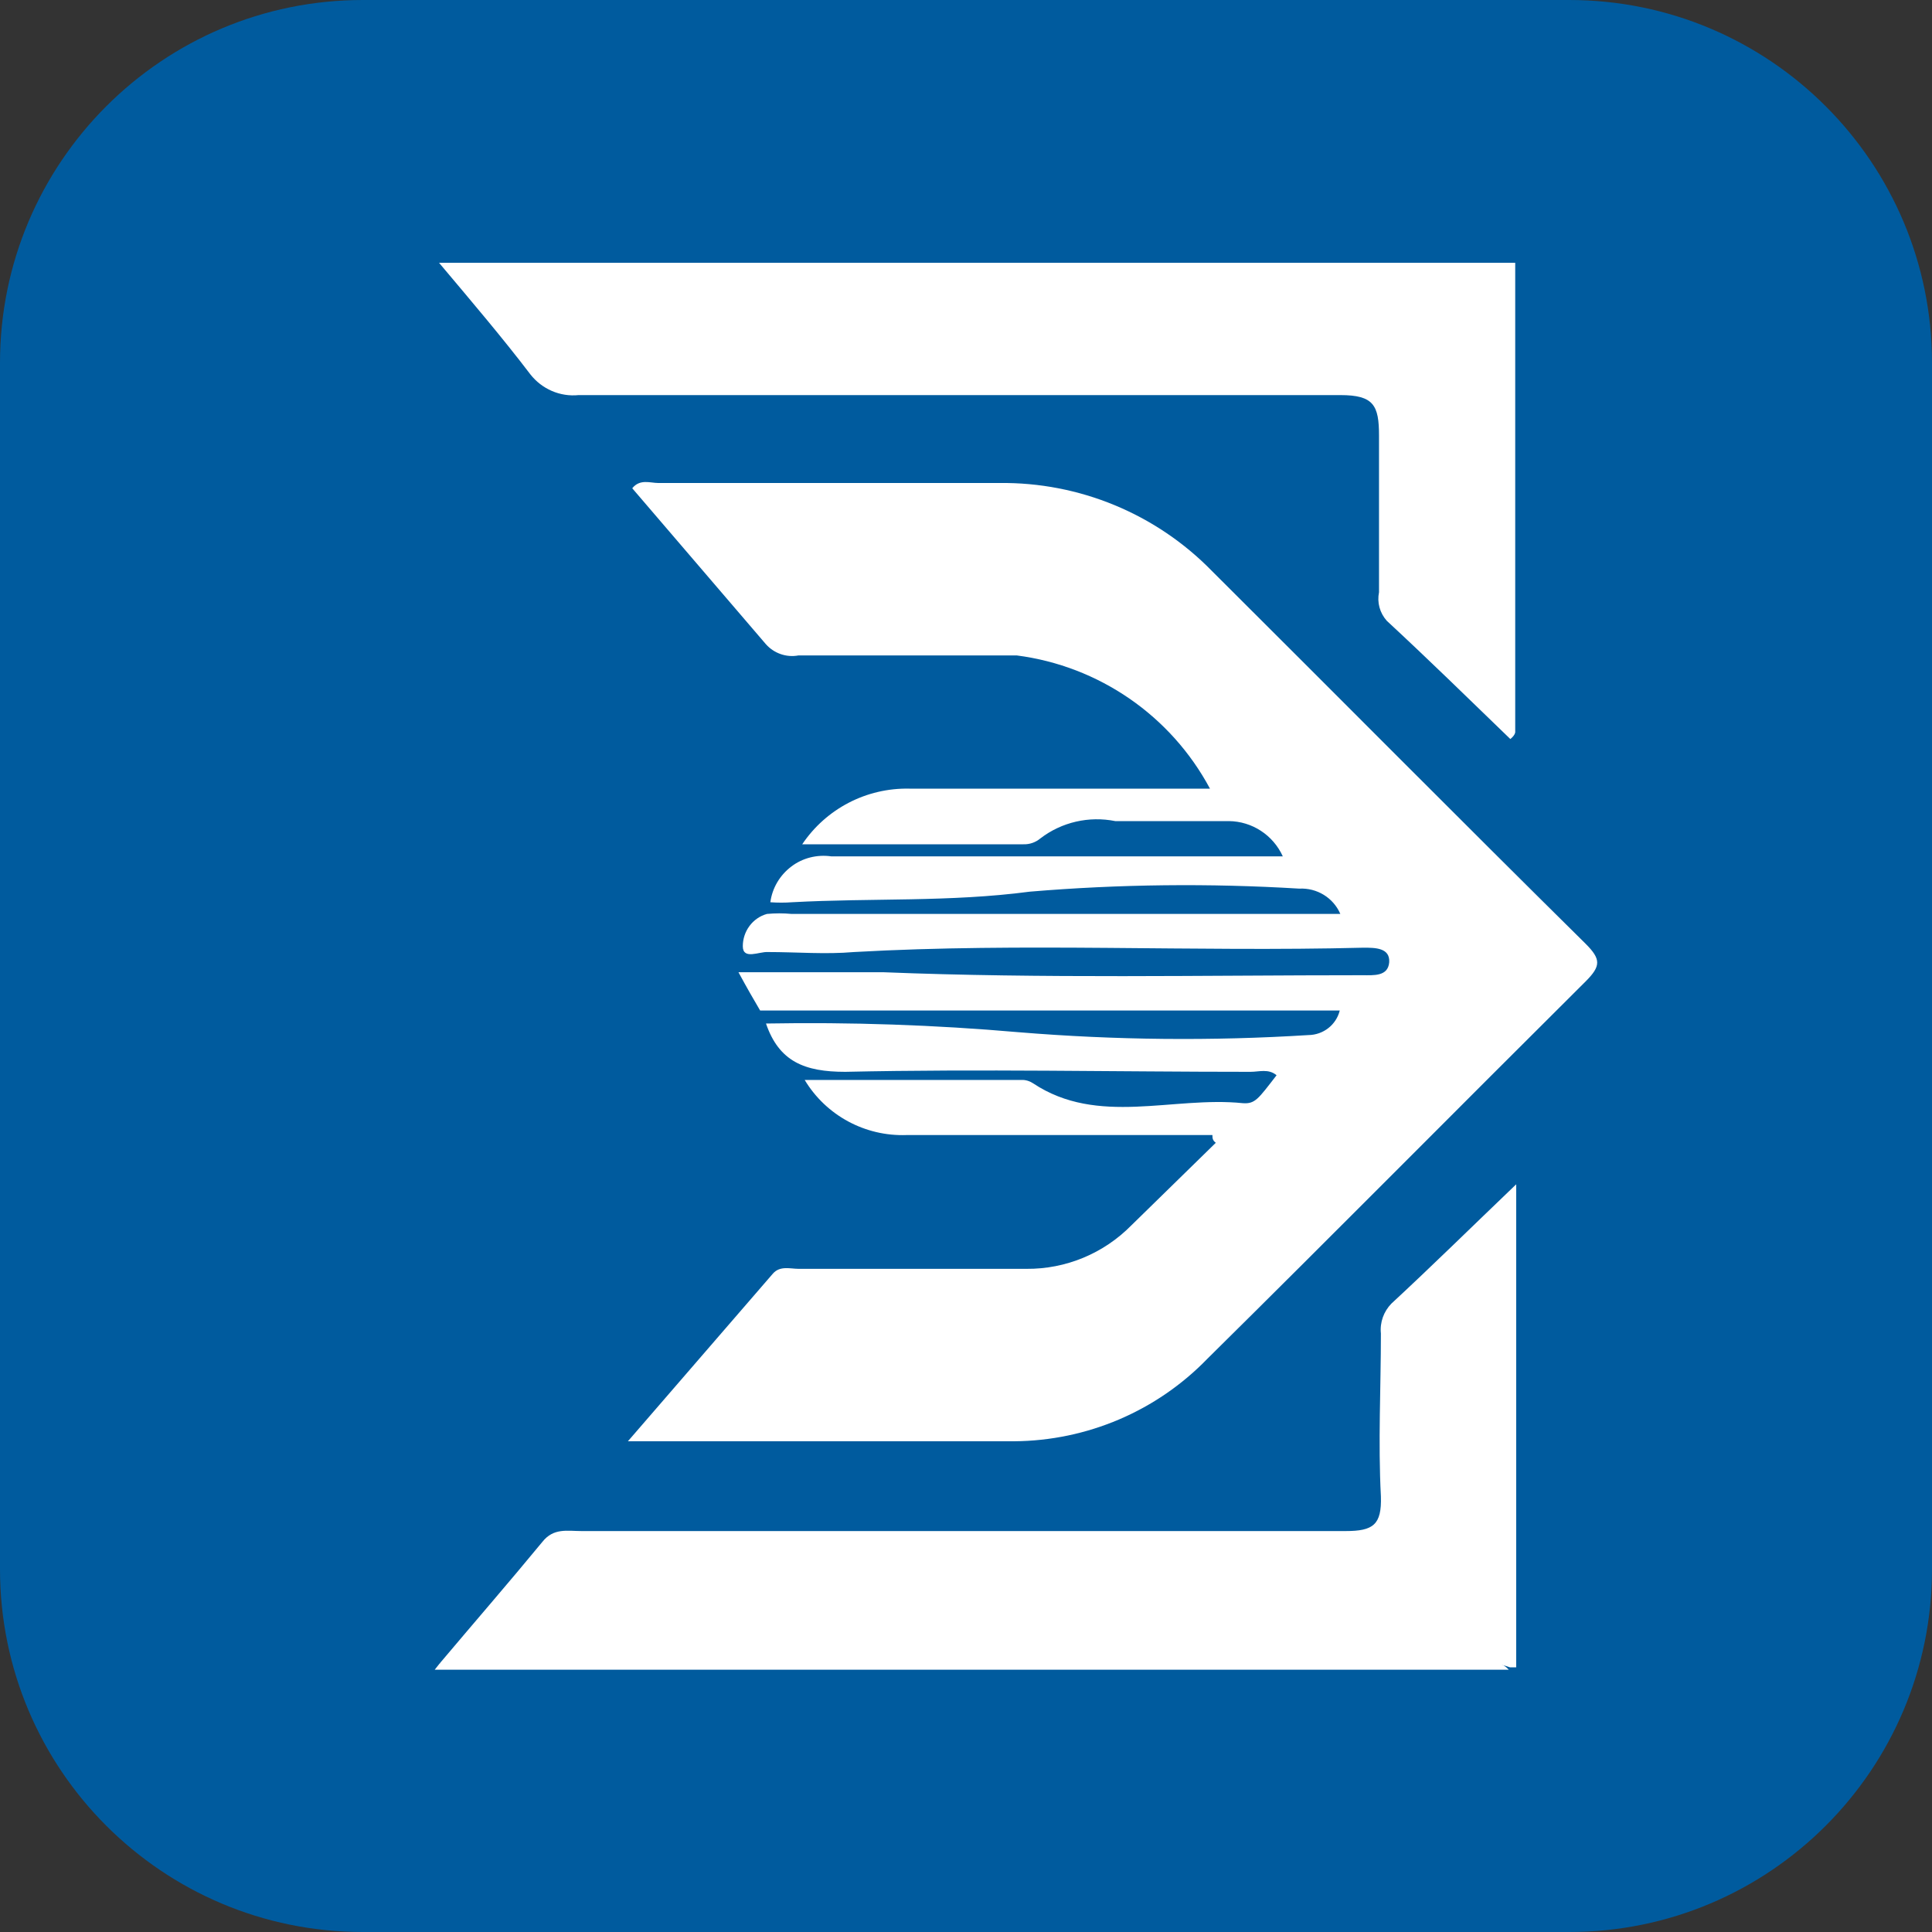
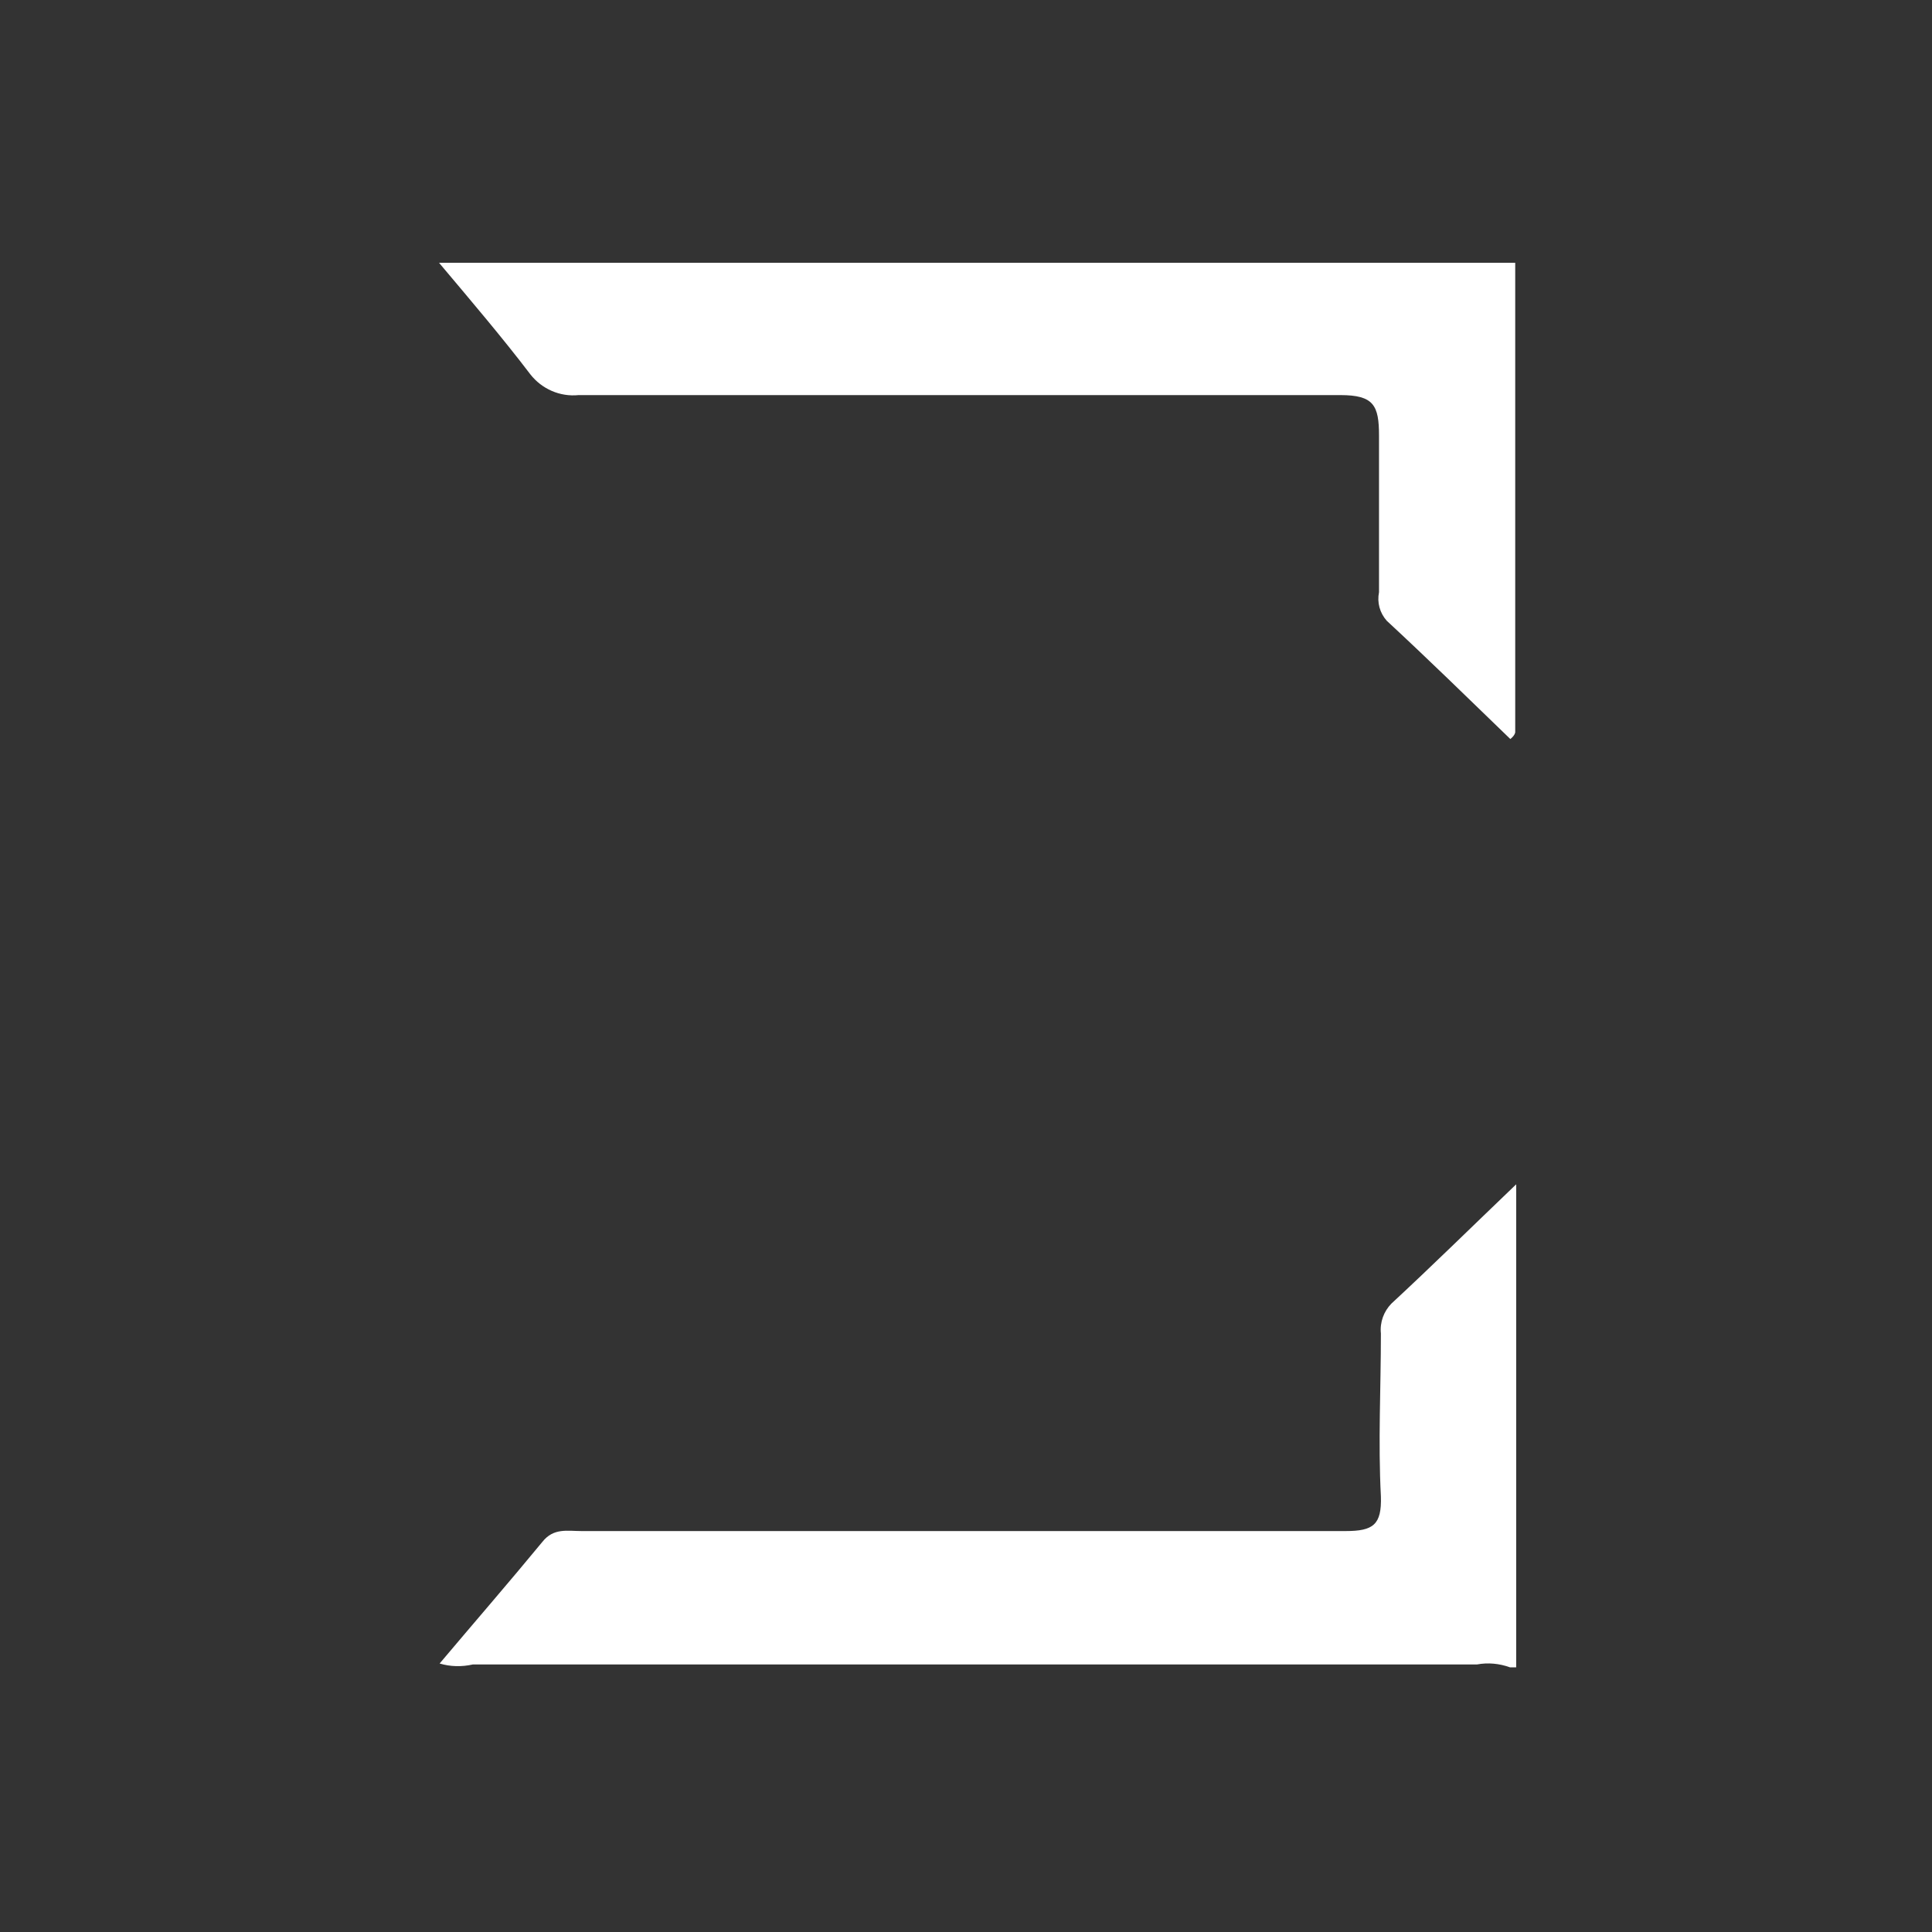
<svg xmlns="http://www.w3.org/2000/svg" width="40px" height="40px" viewBox="0 0 40 40" version="1.1">
  <rect x="0" y="0" width="40" height="40" fill="#333333" stroke="none" />
  <g id="surface1">
-     <path style=" stroke:none;fill-rule:nonzero;fill:rgb(0%,35.686%,61.961%);fill-opacity:1;" d="M 7.512 0 L 32.488 0 C 36.637 0 40 3.363 40 7.512 L 40 32.488 C 40 36.637 36.637 40 32.488 40 L 7.512 40 C 3.363 40 0 36.637 0 32.488 L 0 7.512 C 0 3.363 3.363 0 7.512 0 Z M 7.512 0 " />
    <path style=" stroke:none;fill-rule:nonzero;fill:rgb(100%,100%,100%);fill-opacity:1;" d="M 9.102 34.441 C 9.809 33.602 10.531 32.77 11.23 31.922 C 11.461 31.629 11.75 31.699 12.039 31.699 C 17.309 31.699 22.578 31.699 27.859 31.699 C 28.43 31.699 28.609 31.57 28.59 30.98 C 28.531 29.859 28.59 28.738 28.59 27.609 C 28.566 27.379 28.648 27.152 28.809 26.988 C 29.648 26.211 30.449 25.422 31.391 24.52 L 31.391 34.52 L 31.262 34.52 C 31.043 34.441 30.809 34.418 30.578 34.461 L 9.789 34.461 C 9.562 34.512 9.324 34.508 9.102 34.441 Z M 9.102 34.441 " />
-     <path style=" stroke:none;fill-rule:nonzero;fill:rgb(100%,100%,100%);fill-opacity:1;" d="M 9.102 34.441 L 30.52 34.441 C 30.762 34.441 31.031 34.34 31.238 34.57 L 9 34.57 Z M 9.102 34.441 " />
    <path style=" stroke:none;fill-rule:nonzero;fill:rgb(100%,100%,100%);fill-opacity:1;" d="M 9.09 5.441 L 31.371 5.441 C 31.371 8.68 31.371 11.922 31.371 15.16 C 31.371 15.16 31.371 15.219 31.27 15.301 C 30.41 14.469 29.57 13.648 28.711 12.852 C 28.566 12.688 28.508 12.473 28.551 12.262 C 28.551 11.18 28.551 10.102 28.551 9.02 C 28.551 8.391 28.441 8.18 27.75 8.18 C 22.488 8.18 17.23 8.18 11.98 8.18 C 11.594 8.219 11.219 8.055 10.98 7.75 C 10.41 7 9.738 6.211 9.09 5.441 Z M 9.09 5.441 " />
-     <path style=" stroke:none;fill-rule:nonzero;fill:rgb(100%,100%,100%);fill-opacity:1;" d="M 32.828 19.539 C 30.238 16.98 27.672 14.391 25.09 11.82 C 23.934 10.637 22.344 9.98 20.691 10 L 13.629 10 C 13.461 10 13.25 9.91 13.09 10.109 L 15.859 13.34 C 16.027 13.527 16.281 13.617 16.531 13.57 L 21.051 13.57 C 22.75 13.789 24.242 14.816 25.051 16.328 L 18.828 16.328 C 17.941 16.309 17.105 16.742 16.609 17.48 L 21.191 17.48 C 21.316 17.484 21.441 17.441 21.539 17.359 C 21.98 17.02 22.547 16.891 23.09 17 C 23.871 17 24.66 17 25.441 17 C 25.922 17.004 26.359 17.289 26.559 17.73 L 25.859 17.73 C 22.969 17.73 20.09 17.73 17.211 17.73 C 16.918 17.688 16.617 17.762 16.383 17.941 C 16.145 18.121 15.988 18.387 15.949 18.68 C 16.102 18.691 16.25 18.691 16.398 18.68 C 18.039 18.59 19.66 18.68 21.32 18.461 C 23.176 18.305 25.039 18.285 26.898 18.398 C 27.266 18.379 27.605 18.586 27.75 18.922 L 16.391 18.922 C 16.219 18.906 16.051 18.906 15.879 18.922 C 15.582 19.004 15.379 19.281 15.379 19.59 C 15.379 19.879 15.719 19.699 15.898 19.711 C 16.5 19.711 17.09 19.762 17.68 19.711 C 21.199 19.512 24.68 19.711 28.23 19.621 C 28.469 19.621 28.781 19.621 28.762 19.922 C 28.738 20.219 28.441 20.191 28.211 20.191 C 24.898 20.191 21.602 20.262 18.289 20.129 C 17.289 20.129 16.359 20.129 15.289 20.129 C 15.469 20.461 15.602 20.691 15.738 20.922 L 27.738 20.922 C 27.664 21.219 27.398 21.426 27.09 21.43 C 25.09 21.555 23.086 21.535 21.09 21.371 C 19.352 21.219 17.605 21.16 15.859 21.191 C 16.129 21.98 16.66 22.191 17.5 22.191 C 20.289 22.129 23.09 22.191 25.891 22.191 C 26.07 22.191 26.262 22.121 26.43 22.262 C 26.051 22.75 25.988 22.859 25.73 22.84 C 24.281 22.691 22.73 23.32 21.391 22.43 C 21.32 22.383 21.234 22.355 21.148 22.359 L 16.66 22.359 C 17.102 23.094 17.91 23.531 18.77 23.5 C 20.629 23.5 22.5 23.5 24.371 23.5 L 25.102 23.5 C 25.102 23.559 25.102 23.609 25.172 23.66 L 23.422 25.371 C 22.848 25.953 22.066 26.277 21.25 26.27 C 19.68 26.27 18.109 26.27 16.539 26.27 C 16.359 26.27 16.148 26.199 16 26.371 L 13 29.84 C 15.77 29.84 18.391 29.84 21 29.84 C 22.508 29.828 23.949 29.215 25 28.129 C 27.621 25.539 30.211 22.922 32.828 20.32 C 33.148 20 33.148 19.859 32.828 19.539 Z M 32.828 19.539 " />
  </g>
</svg>